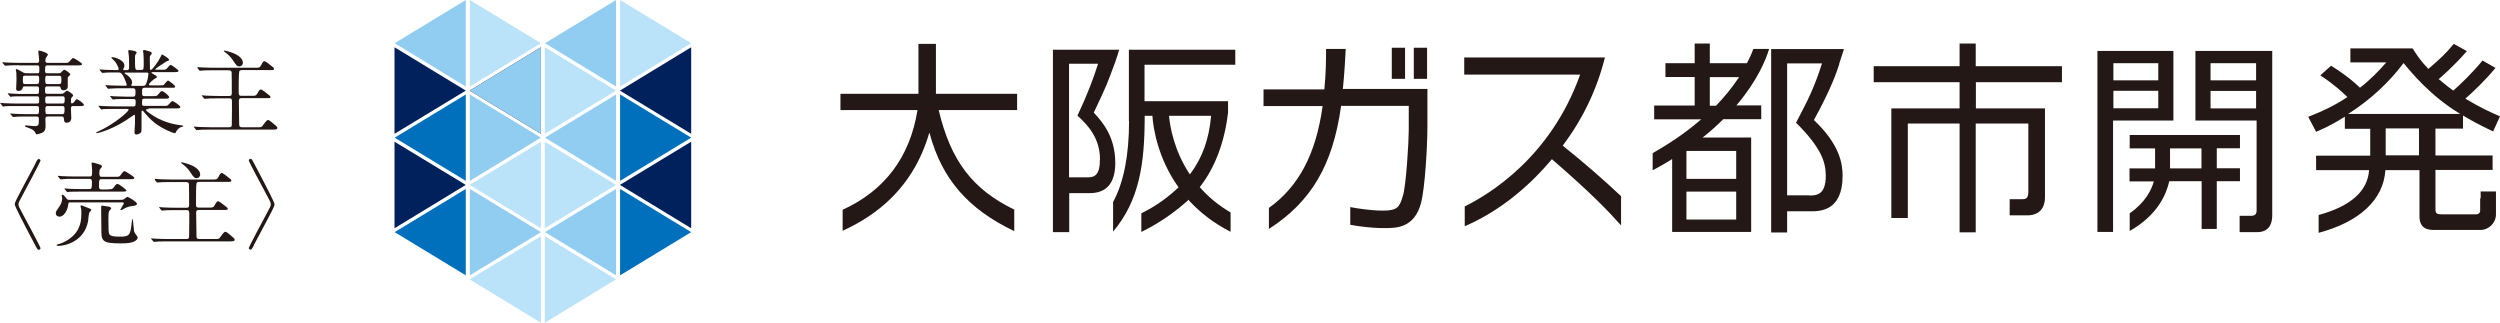
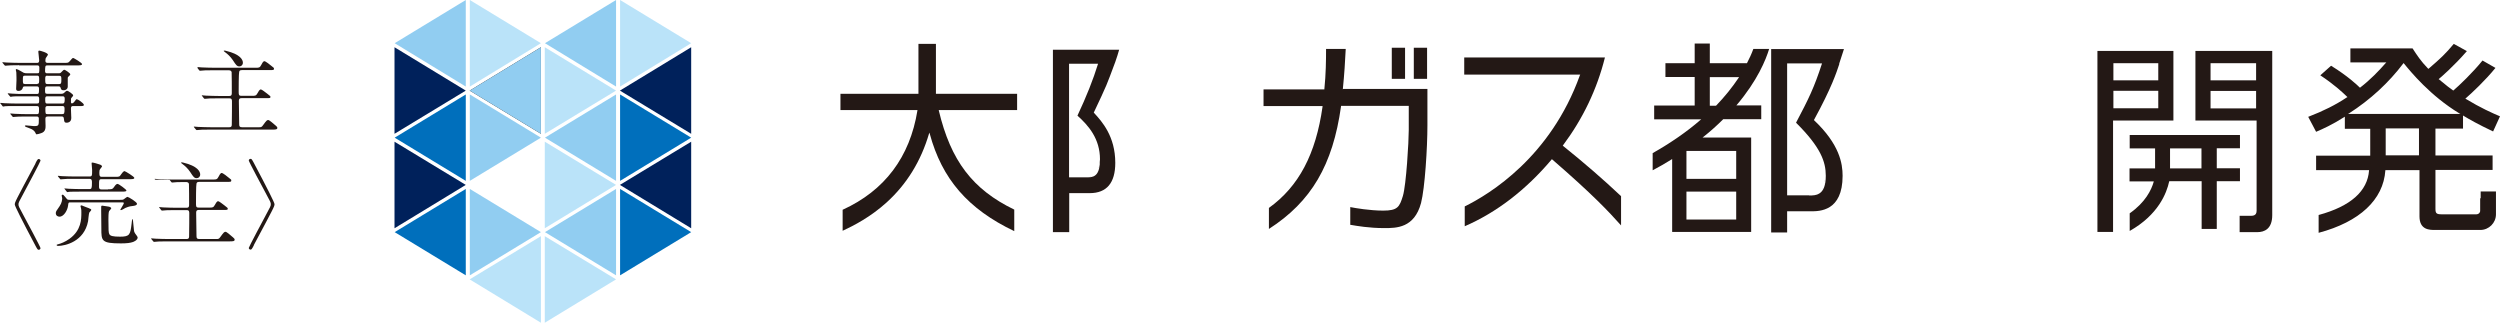
<svg xmlns="http://www.w3.org/2000/svg" id="_レイヤー_2" data-name="レイヤー 2" viewBox="0 0 148.73 19.2">
  <defs>
    <style>
      .cls-1 {
        fill: #006fbc;
      }

      .cls-2 {
        fill: #bae3f9;
      }

      .cls-3 {
        fill: #91cdf1;
      }

      .cls-4 {
        fill: #00215b;
      }

      .cls-5 {
        fill: #231815;
      }
    </style>
  </defs>
  <g id="_レイヤー_1-2" data-name="レイヤー 1">
    <g>
      <g>
        <polygon class="cls-2" points="36.89 0 41.12 2.57 36.89 5.15 36.89 0" />
        <polygon class="cls-3" points="36.65 0 32.42 2.57 36.65 5.15 36.65 0" />
        <polygon class="cls-2" points="32.41 2.81 36.65 5.39 32.41 7.96 32.41 2.81" />
        <polygon class="cls-4" points="23.47 2.81 27.71 5.39 23.47 7.96 23.47 2.81" />
        <polygon class="cls-5" points="32.18 2.81 27.94 5.39 32.18 7.96 32.18 2.81" />
        <polygon class="cls-3" points="32.18 2.81 27.94 5.39 32.18 7.96 32.18 2.81" />
        <polygon class="cls-4" points="41.12 2.81 36.88 5.39 41.12 7.96 41.12 2.81" />
        <polygon class="cls-2" points="27.95 0 32.18 2.57 27.95 5.15 27.95 0" />
        <polygon class="cls-3" points="27.71 0 23.48 2.57 27.71 5.15 27.71 0" />
        <polygon class="cls-1" points="36.89 5.62 41.12 8.19 36.89 10.76 36.89 5.62" />
        <polygon class="cls-3" points="36.65 5.62 32.42 8.19 36.65 10.76 36.65 5.62" />
        <polygon class="cls-2" points="32.41 8.43 36.65 11 32.41 13.58 32.41 8.43" />
        <polygon class="cls-4" points="23.47 8.43 27.71 11 23.47 13.58 23.47 8.43" />
-         <polygon class="cls-2" points="32.18 8.43 27.94 11 32.18 13.58 32.18 8.43" />
        <polygon class="cls-4" points="41.12 8.43 36.88 11 41.12 13.58 41.12 8.43" />
        <polygon class="cls-3" points="27.95 5.62 32.18 8.19 27.95 10.76 27.95 5.62" />
        <polygon class="cls-1" points="27.71 5.62 23.48 8.19 27.71 10.76 27.71 5.62" />
        <polygon class="cls-1" points="36.89 11.24 41.12 13.81 36.89 16.38 36.89 11.24" />
        <polygon class="cls-3" points="36.65 11.24 32.42 13.81 36.65 16.38 36.65 11.24" />
        <polygon class="cls-2" points="32.41 14.05 36.65 16.62 32.41 19.2 32.41 14.05" />
        <polygon class="cls-2" points="32.18 14.05 27.94 16.62 32.18 19.2 32.18 14.05" />
        <polygon class="cls-3" points="27.95 11.24 32.18 13.81 27.95 16.38 27.95 11.24" />
        <polygon class="cls-1" points="27.71 11.24 23.48 13.81 27.71 16.38 27.71 11.24" />
      </g>
      <g>
        <rect class="cls-5" x="82.8" y="2.84" width=".79" height="1.85" />
        <rect class="cls-5" x="84.11" y="2.84" width=".79" height="1.85" />
        <path class="cls-5" d="m55.68,5.58v-.02s0-2.95,0-2.95h-1.04s0,2.95,0,2.95v.02h-.02s-4.62,0-4.62,0v.97s4.56,0,4.56,0h.02s0,.02,0,.02c-.45,2.78-1.95,4.77-4.45,5.91v1.25c.67-.31,1.66-.82,2.62-1.69,1.2-1.09,2.04-2.46,2.52-4.09l.02-.06.02.06c.73,2.7,2.28,4.49,5.03,5.8v-1.28c-2.48-1.2-3.78-2.91-4.49-5.9v-.02s.02,0,.02,0h4.64s0-.97,0-.97h-4.8s-.02,0-.02,0Z" />
-         <path class="cls-5" d="m67.17,7.2c0,2.04-.32,3.66-.95,4.82v1.76c1.56-1.86,1.88-4.01,1.88-6.87v-.02h.02s.42,0,.42,0h.02v.02c.05.69.31,2.49,1.55,4.23h0s-.01.02-.01.02c-.87.82-1.67,1.27-2.2,1.53v1.11c.4-.2,1.52-.76,2.72-1.83h0s0,0,0,0c.01-.01.02-.02.03-.03,0,0,.01-.01.02-.02h0s.01-.02.01-.02c0,0,0,0,0,0v-.02s.03.02.03.02c.7.77,1.54,1.4,2.5,1.89v-1.15c-.7-.41-1.31-.91-1.82-1.49h-.01s0-.02,0-.02c.91-1.17,1.47-2.66,1.68-4.44v-.67s-4.95,0-4.95,0h-.02v-.02s0-2.13,0-2.13v-.02h.02s5.38,0,5.38,0v-.89s-6.33,0-6.33,0v4.24Zm2.41-.31h2.45s.02,0,.02,0v.02c-.13,1.39-.51,2.45-1.24,3.44l-.02.02-.02-.02c-.95-1.44-1.17-2.89-1.22-3.44v-.02s.02,0,.02,0Z" />
        <path class="cls-5" d="m92.97,8.67l.02-.03c1.18-1.58,2.02-3.33,2.49-5.22h-8.37s0,1.02,0,1.02h6.85s.05,0,.05,0l-.02.04c-1.74,4.85-5.35,7.06-6.85,7.8v1.18c1.89-.82,3.63-2.15,5.16-3.96l.02-.03.03.02c2.4,2.08,3.35,3.09,4.09,3.92v-1.74c-1.05-.99-2.18-1.97-3.45-2.99l-.03-.02Z" />
        <path class="cls-5" d="m124.78,13.8h.93s0-6.61,0-6.61v-.02h.02s3.57,0,3.57,0V3.03s-4.52,0-4.52,0v10.77Zm.95-9.04v-.98s0-.02,0-.02h.02s2.63,0,2.63,0h.02v.02s0,.98,0,.98v.02h-.02s-2.63,0-2.63,0h-.02v-.02Zm0,1.66v-1s0-.02,0-.02h.02s2.63,0,2.63,0h.02v.02s0,1,0,1v.02h-.02s-2.63,0-2.63,0h-.02v-.02Z" />
        <path class="cls-5" d="m147.55,11.78v.02h0s0,.74,0,.74c0,.12-.1.21-.22.21h-.5s-.24,0-.24,0h-.44s-.89,0-.89,0c-.31,0-.37-.06-.37-.33v-2.29s0-.02,0-.02h.02s3.38,0,3.38,0v-.86s-3.38,0-3.38,0h-.02v-.02s0-1.56,0-1.56v-.02h.02s1.62,0,1.62,0v-.75s0-.03,0-.03l.03.02c.35.21.83.49,1.76.93l.41-.9c-.45-.19-1.15-.5-2.04-1.04h-.02s.02-.03.02-.03c.36-.31,1.19-1.09,1.77-1.81l-.77-.44c-.59.73-1.39,1.49-1.73,1.78h-.01s-.01,0-.01,0c-.16-.11-.4-.29-.84-.66h-.02s.02-.03.02-.03c.08-.06.9-.77,1.66-1.65l-.78-.43c-.49.59-.77.85-1.5,1.48h-.01s-.01,0-.01,0c-.45-.46-.69-.84-.93-1.21h-3.7s0,.83,0,.83h2.1s.04,0,.04,0l-.03.03c-.43.49-.92,1-1.53,1.47h-.01s-.01,0-.01,0c-.15-.15-.72-.69-1.71-1.3l-.64.57c.8.53,1.29.98,1.6,1.28l.02.02h-.02c-.71.47-1.39.81-2.32,1.17l.47.89c.4-.17.94-.41,1.68-.88l.03-.02v.03s0,.69,0,.69h1.49s.02,0,.02,0v.02s0,1.56,0,1.56v.02h-.02s-3.2,0-3.2,0v.86s3.13,0,3.13,0h.02v.02c-.09,1.23-1.09,2.13-3,2.65v1.06c2.44-.65,3.85-1.97,3.97-3.71v-.02h.02s1.99,0,1.99,0h.02v.02s0,2.73,0,2.73c0,.81.6.81.93.81h1.3s1.06,0,1.06,0h.33c.51,0,.93-.42.93-.93v-1.36s-.91,0-.91,0v.42Zm-3.64-4.12v1.56s0,.02,0,.02h-.02s-1.94,0-1.94,0h-.02v-.02s0-1.56,0-1.56v-.02h.02s1.94,0,1.94,0h.02v.02Zm-4.17-.88h-.06s.06-.03.06-.03c1.28-.82,2.37-1.83,3.24-2.98v-.02s.03.02.03.02h0c.39.48,1.57,1.93,3.31,2.98l.06.03h-.07s-6.57,0-6.57,0Z" />
        <path class="cls-5" d="m126.69,8.83h1.5s.02,0,.02,0v.02s0,1.15,0,1.15v.02h-.02s-1.5,0-1.5,0v.77s1.41,0,1.41,0h.03s0,.02,0,.02c-.14.5-.51,1.24-1.43,1.88v1.05c1.7-.96,2.2-2.25,2.35-2.95h0s.02-.01.02-.01h1.89s.02,0,.02,0v.02s0,2.82,0,2.82h.9s0-2.82,0-2.82v-.02h.02s1.36,0,1.36,0v-.77s-1.36,0-1.36,0h-.02v-.02s0-1.15,0-1.15v-.02h.02s1.36,0,1.36,0v-.79s-6.56,0-6.56,0v.79Zm2.41,1.17v-1.15s0-.02,0-.02h.02s1.83,0,1.83,0h.02v.02s0,1.15,0,1.15v.02h-.02s-1.83,0-1.83,0h-.02v-.02Z" />
        <g>
          <path class="cls-5" d="m107.97,11.57s-.03,0-.04,0c.01,0,.03,0,.04,0Z" />
          <path class="cls-5" d="m108.05,11.55s-.03,0-.04.01c.01,0,.03,0,.04-.01Z" />
          <path class="cls-5" d="m108.21,11.48s-.02.02-.04.02c.01,0,.02-.02.04-.02Z" />
          <path class="cls-5" d="m108.13,11.52s-.03.01-.04.02c.01,0,.03-.01.04-.02Z" />
          <path class="cls-5" d="m107.89,11.59s-.03,0-.04,0c.01,0,.03,0,.04,0Z" />
          <path class="cls-5" d="m107.59,11.6h.03s0,0,.01,0h-.04Z" />
          <path class="cls-5" d="m107.72,11.6s-.03,0-.04,0c.01,0,.03,0,.04,0Z" />
          <path class="cls-5" d="m107.8,11.6s-.03,0-.04,0c.01,0,.03,0,.04,0Z" />
          <path class="cls-5" d="m108.28,11.42s-.02.02-.04.03c.01,0,.02-.02.04-.03Z" />
          <path class="cls-5" d="m108.54,10.89s-.01.06-.02.09c0-.03.01-.06.02-.09Z" />
          <path class="cls-5" d="m108.32,11.39s.02-.03.03-.04c-.01.01-.02.03-.03.04Z" />
          <path class="cls-5" d="m107.92,7.15h0s0-.02,0-.02c1.05-1.92,1.34-2.83,1.5-3.31v-.04s.11-.34.28-.86h-4.33s0,10.91,0,10.91h.95s0-1.24,0-1.24v-.02h.02s1.39,0,1.39,0c.52,0,1.89,0,1.89-2.11,0-.73-.18-1.87-1.69-3.3Zm-.3,4.47h-.01s-.01,0-.01,0h-1.26s-.02,0-.02,0v-.02s0-7.81,0-7.81v-.02h.02s2.02,0,2.02,0h.03s0,.02,0,.02c-.47,1.44-.78,2.07-1.54,3.51,1.47,1.46,1.77,2.32,1.77,3.16,0,1.17-.59,1.17-.99,1.17Z" />
          <path class="cls-5" d="m108.51,11.04s-.01.05-.02.07c0-.02.01-.05.02-.07Z" />
          <path class="cls-5" d="m108.57,10.71s0,.08-.01.12c0-.04,0-.08.01-.12Z" />
          <path class="cls-5" d="m108.46,11.17s-.02.04-.03.06c0-.02.02-.04.03-.06Z" />
          <path class="cls-5" d="m108.41,11.27s-.02.03-.03.05c0-.01.02-.03.03-.05Z" />
          <path class="cls-5" d="m108.58,10.45c0,.07,0,.14,0,.2,0-.06,0-.13,0-.2Z" />
        </g>
        <path class="cls-5" d="m103.28,6.29l.03-.03c1.25-1.47,1.75-2.72,1.94-3.35h-.94c-.1.28-.23.56-.38.85h0s-.01,0-.01,0h-2.18s-.02,0-.02,0v-.02s0-1.15,0-1.15h-.9s0,1.15,0,1.15v.02h-.02s-1.72,0-1.72,0v.82s1.72,0,1.72,0h.02v.02s0,1.66,0,1.66v.02h-.02s-2.39,0-2.39,0v.82s2.75,0,2.75,0h.05s-.04.03-.04.03c-.83.72-1.79,1.38-2.85,1.98v1.02c.38-.2.75-.41,1.13-.65l.03-.02v.03s0,4.31,0,4.31h.65s.24,0,.24,0h2.92s.52,0,.52,0h.37s0-5.62,0-5.62h-2.84s-.05,0-.05,0l.04-.03c.42-.33.82-.69,1.19-1.06h0s0,0,0,0h2.26s0-.82,0-.82h-1.46s-.04,0-.04,0Zm.01,5.13v1.62s0,.02,0,.02h-.02s-2.92,0-2.92,0h-.02v-.02s0-1.62,0-1.62v-.02h.02s2.92,0,2.92,0h.02v.02Zm-.02-2.44h.02v.02s0,1.62,0,1.62v.02h-.02s-2.92,0-2.92,0h-.02v-.02s0-1.62,0-1.62v-.02h.02s2.92,0,2.92,0Zm-1.2-2.69h0s0,0,0,0h-.33s-.02,0-.02,0v-.02s0-1.66,0-1.66v-.02h.02s1.68,0,1.68,0h.04s-.02.03-.02.03c-.38.57-.83,1.13-1.34,1.66Z" />
        <g>
          <path class="cls-5" d="m65.04,10.47s-.05.02-.07.03c.02,0,.05-.02.07-.03Z" />
          <path class="cls-5" d="m65.15,10.4s-.04.03-.06.05c.02-.01.04-.03.06-.05Z" />
          <path class="cls-5" d="m64.91,10.52s-.05,0-.08.01c.03,0,.05,0,.08-.01Z" />
          <path class="cls-5" d="m65.2,10.36s.03-.05.05-.07c-.02.03-.03.05-.05.07Z" />
          <path class="cls-5" d="m64.66,10.53s.04,0,.06,0c.02,0,.03,0,.05,0-.04,0-.07,0-.11,0Z" />
          <path class="cls-5" d="m65.42,9.48c0,.12,0,.22-.02.31,0-.09.02-.2.02-.31Z" />
          <path class="cls-5" d="m65.07,6.7h0s.2-.42.46-.98c.24-.51.36-.81.5-1.18.24-.61.43-1.14.55-1.58h-.25s-.41,0-.41,0h-3.28s0,10.85,0,10.85h.97s0-2.3,0-2.3v-.02h.02s1.2,0,1.2,0c1.01,0,1.52-.61,1.52-1.8,0-1.58-.79-2.46-1.27-2.98h0Zm-.35,3.85s-.04,0-.06,0h-1.04s-.02,0-.02,0v-.02s0-6.72,0-6.72v-.02h.02s1.67,0,1.67,0h.03s0,.02,0,.02c-.28.91-.68,1.92-1.22,3.07.67.6,1.34,1.38,1.34,2.6,0,.89-.29,1.07-.71,1.07Z" />
          <path class="cls-5" d="m65.39,9.88c0,.06-.02.11-.03.16.01-.05.02-.1.03-.16Z" />
          <path class="cls-5" d="m65.33,10.12s-.02.08-.04.11c.02-.03.03-.07.04-.11Z" />
        </g>
        <path class="cls-5" d="m79.89,5.32v-.04c.09-.88.13-1.6.17-2.37h0s-1.17,0-1.17,0c0,.69-.01,1.5-.1,2.38v.03s-.03,0-.03,0h-3.59s0,.99,0,.99h3.47s.04,0,.04,0v.04c-.4,2.82-1.41,4.74-3.19,6.02v1.25c2.52-1.62,3.8-3.8,4.29-7.29v-.03s.03,0,.03,0h3.97s.03,0,.03,0v.03s0,1.4,0,1.4c0,.68-.15,3.27-.35,3.93-.2.65-.31.87-1.17.87-.79,0-1.66-.15-1.96-.21v1.06s.04,0,.04,0c.35.06,1.08.19,1.99.19.71,0,1.78,0,2.18-1.49.23-.89.38-3.29.38-4.62v-2.17s-4.97,0-4.97,0h-.04Z" />
-         <path class="cls-5" d="m117.54,4.91v-.02h.02s5.11,0,5.11,0v-.95s-5.11,0-5.11,0h-.02v-.02s0-1.33,0-1.33h-.96s0,1.33,0,1.33v.02h-.02s-5.09,0-5.09,0v.95s5.09,0,5.09,0h.02v.02s0,1.52,0,1.52v.02h-.02s-4.04,0-4.04,0v6.52s.98,0,.98,0v-5.6s0-.02,0-.02h.02s3.04,0,3.04,0h.02v.02s0,6.45,0,6.45h.96s0-6.45,0-6.45v-.02h.02s3.09,0,3.09,0h.02v.02s0,4.05,0,4.05c0,.43-.2.43-.38.43h-.73s0,.96,0,.96h1.1c.23,0,1-.08,1-1.08v-5.28s-4.09,0-4.09,0h-.02v-.02s0-1.52,0-1.52Z" />
        <path class="cls-5" d="m130.61,3.03v4.14s3.62,0,3.62,0h.02v.02s0,5.35,0,5.35c0,.3-.23.3-.39.3h-.62s0,.97,0,.97h1.06c.4,0,.88-.18.88-1.01V3.03s-4.56,0-4.56,0Zm3.61,2.4v1s0,.02,0,.02h-.02s-2.67,0-2.67,0h-.02v-.02s0-1,0-1v-.02h.02s2.67,0,2.67,0h.02v.02Zm0-1.65v.98s0,.02,0,.02h-.02s-2.67,0-2.67,0h-.02v-.02s0-.98,0-.98v-.02h.02s2.67,0,2.67,0h.02v.02Z" />
      </g>
    </g>
    <g>
      <path class="cls-5" d="m1.13,3.88c-.42,0-.59.01-.69.02-.02,0-.1.01-.12.01-.02,0-.03-.01-.05-.03l-.11-.13s-.02-.03-.02-.04c0-.01,0-.01.02-.01.04,0,.2.02.24.02.27.01.49.02.75.02h1.07c.11,0,.11-.1.11-.16,0-.08-.05-.43-.05-.5,0-.06.03-.07.05-.07.06,0,.52.13.52.24,0,.04-.12.18-.13.21-.01.02-.02.13-.02.15,0,.05.01.13.12.13h.97c.25,0,.27,0,.35-.09.15-.18.17-.2.22-.2.03,0,.52.29.52.36,0,.08-.11.08-.3.08h-1.76c-.13,0-.13.03-.14.33,0,.05,0,.14.12.14h.69c.08,0,.11-.01.17-.08.09-.09.12-.13.17-.13.04,0,.35.2.35.27,0,.04-.03.06-.1.13-.04.03-.05.05-.05.1v.52c0,.1-.1.2-.24.2s-.15-.04-.19-.16c-.02-.07-.08-.07-.1-.07h-.7c-.12,0-.12.08-.12.23,0,.14,0,.21.12.21h.81c.11,0,.16-.01.23-.08.07-.07.1-.1.16-.1.05,0,.35.2.35.27,0,.03,0,.04-.1.15-.03.03-.03.05-.03.25,0,.03,0,.08.06.08.04,0,.09-.04.12-.07.12-.15.13-.18.17-.18.05,0,.42.24.42.34,0,.07-.1.07-.24.07h-.42c-.11,0-.11.09-.11.17,0,.09.02.48.02.54,0,.27-.24.28-.28.28-.13,0-.14-.06-.16-.24-.01-.1-.05-.13-.12-.13h-.85c-.13,0-.13.08-.13.18,0,.06.01.33.01.38,0,.12,0,.35-.26.43-.08.03-.22.07-.27.07-.04,0-.04-.02-.07-.08-.04-.09-.12-.21-.46-.32-.06-.02-.17-.05-.17-.1,0-.03.06-.03.07-.03.07,0,.39.04.46.04.3,0,.3-.02.3-.44,0-.04,0-.13-.13-.13h-.59c-.39,0-.64.01-.69.02-.02,0-.1.01-.12.01s-.03-.01-.04-.03l-.11-.13s-.02-.03-.02-.04c0,0,0-.01.02-.01.04,0,.21.02.25.02.27.01.49.02.75.02h.56c.13,0,.13-.06.13-.31,0-.08,0-.17-.12-.17H.99c-.48,0-.64,0-.69.01-.02,0-.09.02-.11.02-.02,0-.04-.02-.05-.04l-.1-.13s-.03-.03-.03-.03c0-.01.01-.02.02-.02.04,0,.21.02.24.02.27.01.49.02.75.02h1.19c.12,0,.12-.07.12-.22,0-.12,0-.21-.12-.21h-.76c-.48,0-.64,0-.69.01-.02,0-.1.02-.12.02-.02,0-.03-.01-.05-.03l-.11-.13s-.02-.03-.02-.03c0-.01,0-.02.02-.02.04,0,.2.02.24.02.27.02.49.02.75.02h.73c.12,0,.12-.06.12-.3,0-.06,0-.15-.12-.15h-.72c-.1,0-.11.02-.13.1-.03.11-.14.17-.25.17-.13,0-.14-.07-.14-.14,0-.08.02-.42.02-.49,0-.02,0-.37-.01-.48,0-.02-.03-.12-.03-.14,0-.03,0-.05.04-.05.07,0,.37.19.43.22.04.02.13.03.22.03h.59c.12,0,.12-.03.12-.32,0-.06,0-.15-.11-.15h-1.1Zm1.08,1.11c.12,0,.12-.08.12-.25,0-.16,0-.24-.12-.24h-.72c-.13,0-.13.05-.13.25s0,.25.14.25h.72Zm.61-.49c-.13,0-.13.09-.13.2,0,.23,0,.3.13.3h.7c.13,0,.13-.07.13-.29,0-.12,0-.2-.12-.2h-.71Zm.9,1.66c.11,0,.13-.07.13-.26,0-.08,0-.17-.12-.17h-.92c-.12,0-.12.09-.12.17,0,.19,0,.26.12.26h.9Zm-.9.15c-.12,0-.12.09-.12.15,0,.3,0,.33.13.33h.86c.13,0,.15-.04.15-.3,0-.09,0-.18-.12-.18h-.9Z" />
-       <path class="cls-5" d="m8.83,6.49c-.08,0-.14,0-.14.05,0,.05.02.06.2.19.64.48,1.35.66,1.86.72.13.02.15.02.15.05s-.03.04-.12.06c-.15.04-.25.18-.3.27-.02.04-.05.1-.07.1-.04,0-.21-.07-.27-.09-.81-.33-1.22-.75-1.51-1.1-.13-.15-.13-.16-.16-.16-.04,0-.05.05-.05.07,0,.02,0,.19,0,.22,0,.1,0,.61,0,.72,0,.2,0,.24-.05.3-.08.08-.17.11-.25.11-.07,0-.12-.02-.12-.14,0-.01.03-.42.03-.5,0-.14,0-.32,0-.46,0-.02,0-.07-.04-.07-.02,0-.11.07-.13.08-1.06.78-2.02,1.01-2.1,1.01-.01,0-.04,0-.04-.03,0-.02.11-.07.12-.07.94-.42,1.81-1.18,1.81-1.29,0-.05-.05-.05-.09-.05h-.72c-.18,0-.52,0-.66.01-.02,0-.13.02-.15.02-.02,0-.03-.01-.05-.04l-.1-.13s-.02-.03-.02-.03c0-.01.01-.02.02-.02.04,0,.2.02.24.02.16,0,.53.02.76.02h1.07c.12,0,.12-.05.12-.31,0-.06,0-.13-.14-.13h-.39c-.2,0-.54,0-.66.01-.02,0-.13.02-.15.02-.02,0-.03-.01-.05-.03l-.11-.13s-.02-.03-.02-.03c0-.01.01-.02.02-.02.03,0,.2.02.24.02.15,0,.5.02.75.02h.34c.16,0,.16-.07.16-.27,0-.12,0-.23-.14-.23h-.66c-.13,0-.5,0-.7.02-.02,0-.1.01-.12.01-.02,0-.03-.01-.05-.04l-.1-.13s-.02-.03-.02-.03c0-.01.01-.02.02-.02.03,0,.2.02.24.02.16,0,.44.02.75.02h.2s.06,0,.06-.04c0-.08-.15-.44-.22-.56-.11-.18-.18-.19-.28-.19h-.14c-.22,0-.59,0-.69.02-.02,0-.1.01-.12.01-.02,0-.03-.01-.04-.03l-.11-.13s-.02-.03-.02-.04.01-.01.02-.01c.04,0,.2.02.24.02.16,0,.44.02.76.02.08,0,.12,0,.12-.07,0-.08-.14-.34-.22-.44-.03-.04-.22-.22-.22-.22,0-.02.02-.04.05-.04.14,0,.73.16.73.51,0,.03,0,.07-.04.14-.03.04-.03.05-.03.08,0,.04.04.04.06.04h.17c.12,0,.12-.1.12-.15,0-.1,0-.49-.01-.64,0-.05-.04-.28-.04-.33,0-.07.02-.07.05-.07.01,0,.45.03.45.15,0,.02-.03.07-.05.09-.04.04-.05.09-.05.21,0,.73.01.73.16.73h.2c.16,0,.16-.04.16-.47,0-.15-.01-.42-.02-.52,0-.02-.02-.1-.02-.12,0-.04.02-.08.05-.08.03,0,.07.01.38.1.03.01.09.05.09.1,0,.02-.01.03-.06.1-.06.07-.06.1-.06.19,0,.31,0,.34.01.62,0,.04,0,.08.05.08.1,0,.49-.57.58-.77.06-.14.07-.15.09-.15.01,0,.42.22.42.32,0,.04-.01.04-.13.08-.01,0-.2.12-.22.14-.05.03-.47.3-.47.34,0,.03.04.03.07.03h.27c.21,0,.26,0,.32-.05.04-.03.2-.24.25-.24.06,0,.47.3.47.35,0,.08-.11.08-.3.08h-1.25s-.06,0-.06.03c0,.02.01.03.12.09.18.1.2.12.2.17,0,.04-.02.05-.1.09-.13.07-.37.29-.37.36,0,.05.07.05.1.05h.49c.22,0,.25,0,.3-.04.04-.03.19-.25.25-.25.02,0,.42.27.42.36,0,.07-.03.07-.28.07h-1.53c-.16,0-.16.07-.16.28,0,.14,0,.22.15.22h.45c.24,0,.27,0,.35-.09.16-.19.17-.21.24-.21.09,0,.42.27.42.36s-.1.09-.27.09h-1.2c-.14,0-.14.04-.14.29,0,.07,0,.14.13.14h1.11c.13,0,.22,0,.27-.02.05-.02.24-.27.3-.27.05,0,.47.27.47.36,0,.08-.11.08-.29.08h-1.6Zm-1.38-2.17s-.04,0-.04.03c0,.02.09.08.12.09.26.19.33.34.33.46,0,.05-.01.07-.04.14,0,.01-.01.03-.01.04,0,.03.04.03.06.03h.61c.16,0,.19-.04.25-.22.09-.28.1-.47.1-.5,0-.05-.02-.07-.11-.07h-1.27Z" />
      <path class="cls-5" d="m11.77,4.04s-.03-.03-.03-.04.01-.01.02-.01c.04,0,.21.02.24.02.27.01.49.02.75.02h2.49c.16,0,.22,0,.31-.18.03-.06.1-.21.18-.21.07,0,.35.22.44.3.12.09.13.1.13.14,0,.09-.03.09-.27.09h-1.63c-.13,0-.15.04-.17.1-.03.1-.03,1.01-.03,1.17,0,.19,0,.26.16.26h.66c.16,0,.22,0,.31-.17.03-.05.1-.21.19-.21.05,0,.27.17.36.24.19.15.21.16.21.2,0,.08-.03.08-.27.08h-1.45c-.16,0-.16.1-.16.18,0,.04.02,1.36.02,1.38,0,.13.04.17.17.17h1.02c.09,0,.15,0,.22-.11.21-.29.24-.32.32-.32.07,0,.33.24.44.33.06.05.1.09.1.14,0,.1-.13.1-.3.1h-3.68c-.48,0-.64.01-.7.02-.02,0-.1.01-.12.01-.02,0-.03-.02-.05-.04l-.1-.12s-.02-.03-.02-.04c0-.01,0-.01.02-.01.04,0,.21.02.24.02.27.01.49.02.75.02h1.1c.15,0,.15-.1.15-.17.01-.3.01-1.29.01-1.34,0-.12,0-.21-.16-.21h-.65c-.48,0-.63.01-.69.02-.02,0-.1.01-.12.01-.02,0-.03-.01-.05-.03l-.1-.13s-.03-.03-.03-.04c0,0,.01-.01.02-.01.04,0,.21.02.24.02.27.01.49.02.75.02h.63c.15,0,.15-.09.15-.2,0-.14,0-1.16-.01-1.22-.02-.09-.1-.11-.19-.11h-.88c-.48,0-.63.01-.69.02-.02,0-.1.01-.12.01-.02,0-.03-.01-.05-.03l-.1-.13Zm2.68-.31c0,.14-.1.22-.21.22-.14,0-.2-.08-.38-.36-.15-.23-.34-.39-.45-.47-.02-.02-.1-.07-.1-.09,0-.02.03-.02.04-.02.03,0,.05,0,.08.01.89.21,1.02.55,1.02.71Z" />
      <path class="cls-5" d="m2.11,9.71c.12-.23.14-.25.2-.25.03,0,.1.03.1.1,0,.05-.84,1.63-.95,1.83-.36.66-.36.67-.36.77s0,.11.36.77c.11.2.95,1.77.95,1.83,0,.07-.07.1-.1.1-.07,0-.08-.02-.2-.24q-1.23-2.32-1.23-2.45c0-.14,0-.14,1.23-2.44Z" />
      <path class="cls-5" d="m4.18,12.04c-.11,0-.11.02-.13.19-.03.26-.24.66-.51.66-.09,0-.22-.05-.22-.21,0-.1.03-.13.23-.42.13-.19.15-.38.15-.47,0-.02-.03-.13-.03-.15,0-.04.03-.06.06-.06.06,0,.22.24.26.27.04.04.12.04.17.04h2.94c.17,0,.21,0,.27-.04.03-.02.18-.14.21-.14.06,0,.57.31.57.41,0,.1-.16.12-.22.13-.11.01-.24.02-.47.12-.04.02-.21.13-.26.13-.02,0-.04,0-.04-.03,0-.02.21-.33.21-.39,0,0,0-.04-.08-.04h-3.13Zm1.13.36c.06.02.12.04.12.09,0,.03-.11.14-.12.16-.03.08-.06.44-.07.51-.23,1.21-1.36,1.47-1.79,1.47-.04,0-.08-.02-.08-.05,0-.03.03-.03.09-.05.16-.04.42-.14.67-.32.71-.51.71-1.17.71-1.57,0-.1,0-.2-.02-.25,0-.02-.03-.1-.03-.13,0-.03.03-.04.05-.04.02,0,.05,0,.07.02.08.03.32.13.39.15Zm1.12-1.14c.24,0,.26,0,.36-.14.05-.08.13-.18.2-.18.08,0,.53.34.53.39,0,.07-.11.07-.29.07h-2.42c-.48,0-.64.01-.69.01-.02,0-.1.02-.11.02-.02,0-.03-.02-.05-.04l-.1-.13s-.03-.03-.03-.03c0-.01.01-.02.02-.02.04,0,.21.02.24.02.27.01.49.02.75.02h.47c.14,0,.16-.05.16-.37,0-.15,0-.24-.16-.24h-.88c-.36,0-.55,0-.7.02-.02,0-.1.01-.12.01s-.03-.01-.05-.04l-.1-.12s-.02-.03-.02-.04c0-.01,0-.01.02-.01.04,0,.21.02.24.02.27.01.5.02.76.02h.85c.17,0,.17-.04.17-.39,0-.07-.03-.34-.03-.39,0-.04,0-.05.04-.05.07,0,.34.08.39.1.13.03.19.09.19.13,0,.03-.11.14-.12.17-.03.04-.04.11-.04.19,0,.17,0,.26.15.26h.78c.25,0,.27,0,.36-.14.05-.07.14-.2.21-.2.04,0,.58.33.58.4,0,.08-.11.08-.3.08h-1.64c-.16,0-.16.03-.16.44,0,.06,0,.17.14.17h.39Zm.09,1.05s.1.03.1.08c0,.03-.11.14-.13.17-.04.07-.04.39-.04.51,0,.63.01.77.05.85.05.12.22.16.65.16.58,0,.6-.13.68-.78,0-.05.03-.27.05-.27.03,0,.03.07.09.67.01.1.04.14.07.19.09.12.15.2.15.24,0,.16-.25.26-.29.27-.14.05-.35.08-.7.08-1.17,0-1.17-.15-1.17-.89,0-.16-.01-.89-.01-1.04,0-.04,0-.2,0-.23,0-.09.03-.09.1-.08.07.02.34.04.39.06Z" />
-       <path class="cls-5" d="m9.23,10.69s-.03-.03-.03-.04.01-.01.02-.01c.04,0,.21.02.24.02.27.01.49.02.75.02h2.49c.16,0,.22,0,.31-.18.03-.06.1-.21.18-.21.07,0,.35.22.44.3.12.09.13.1.13.14,0,.09-.03.09-.27.09h-1.63c-.13,0-.15.04-.17.1-.03.1-.03,1.01-.03,1.17,0,.19,0,.26.16.26h.66c.16,0,.22,0,.31-.17.03-.05.1-.21.19-.21.05,0,.27.17.36.24.19.15.21.16.21.2,0,.08-.03.08-.27.08h-1.45c-.16,0-.16.1-.16.18,0,.04.02,1.36.02,1.38,0,.13.04.17.17.17h1.02c.09,0,.15,0,.22-.11.21-.29.24-.32.32-.32.07,0,.33.24.44.33.06.05.1.09.1.14,0,.1-.13.1-.3.1h-3.68c-.48,0-.64.01-.7.02-.02,0-.1.01-.12.01-.02,0-.03-.02-.05-.04l-.1-.12s-.02-.03-.02-.04c0-.01,0-.01.02-.01.04,0,.21.02.24.02.27.01.49.02.75.02h1.1c.15,0,.15-.1.15-.17.01-.3.01-1.29.01-1.34,0-.12,0-.21-.16-.21h-.65c-.48,0-.63.01-.69.02-.02,0-.1.01-.12.01-.02,0-.03-.01-.05-.03l-.1-.13s-.03-.03-.03-.04c0,0,.01-.01.02-.01.04,0,.21.02.24.02.27.01.49.02.75.02h.63c.15,0,.15-.09.15-.2,0-.14,0-1.16-.01-1.22-.02-.09-.1-.11-.19-.11h-.88c-.48,0-.63.01-.69.02-.02,0-.1.01-.12.01-.02,0-.03-.01-.05-.03l-.1-.13Zm2.68-.31c0,.14-.1.22-.21.22-.14,0-.2-.08-.38-.36-.15-.23-.34-.39-.45-.47-.02-.02-.1-.07-.1-.09,0-.02.03-.02.04-.02.03,0,.05,0,.08.01.89.21,1.02.55,1.02.71Z" />
+       <path class="cls-5" d="m9.23,10.69s-.03-.03-.03-.04.01-.01.02-.01c.04,0,.21.02.24.02.27.01.49.02.75.02h2.49c.16,0,.22,0,.31-.18.03-.06.1-.21.18-.21.07,0,.35.22.44.3.12.09.13.1.13.14,0,.09-.03.09-.27.09h-1.63c-.13,0-.15.04-.17.1-.03.1-.03,1.01-.03,1.17,0,.19,0,.26.16.26h.66c.16,0,.22,0,.31-.17.03-.05.1-.21.19-.21.05,0,.27.17.36.24.19.15.21.16.21.2,0,.08-.03.08-.27.08h-1.45c-.16,0-.16.1-.16.18,0,.04.02,1.36.02,1.38,0,.13.04.17.17.17h1.02c.09,0,.15,0,.22-.11.21-.29.24-.32.32-.32.07,0,.33.24.44.33.06.05.1.09.1.14,0,.1-.13.1-.3.1h-3.68c-.48,0-.64.01-.7.02-.02,0-.1.01-.12.01-.02,0-.03-.02-.05-.04l-.1-.12s-.02-.03-.02-.04c0-.01,0-.01.02-.01.04,0,.21.02.24.02.27.01.49.02.75.02h1.1c.15,0,.15-.1.15-.17.01-.3.01-1.29.01-1.34,0-.12,0-.21-.16-.21h-.65c-.48,0-.63.01-.69.02-.02,0-.1.01-.12.01-.02,0-.03-.01-.05-.03l-.1-.13s-.03-.03-.03-.04c0,0,.01-.01.02-.01.04,0,.21.02.24.02.27.01.49.02.75.02h.63c.15,0,.15-.09.15-.2,0-.14,0-1.16-.01-1.22-.02-.09-.1-.11-.19-.11c-.48,0-.63.01-.69.02-.02,0-.1.01-.12.01-.02,0-.03-.01-.05-.03l-.1-.13Zm2.68-.31c0,.14-.1.22-.21.22-.14,0-.2-.08-.38-.36-.15-.23-.34-.39-.45-.47-.02-.02-.1-.07-.1-.09,0-.02.03-.02.04-.02.03,0,.05,0,.08.01.89.21,1.02.55,1.02.71Z" />
      <path class="cls-5" d="m15.1,14.6c-.12.23-.14.25-.2.25-.03,0-.1-.03-.1-.1,0-.05.84-1.63.95-1.83.36-.66.36-.67.36-.77s0-.11-.36-.77c-.11-.2-.95-1.77-.95-1.83,0-.07.07-.1.1-.1.07,0,.08.02.2.24q1.23,2.32,1.23,2.45c0,.14,0,.14-1.23,2.44Z" />
    </g>
  </g>
</svg>